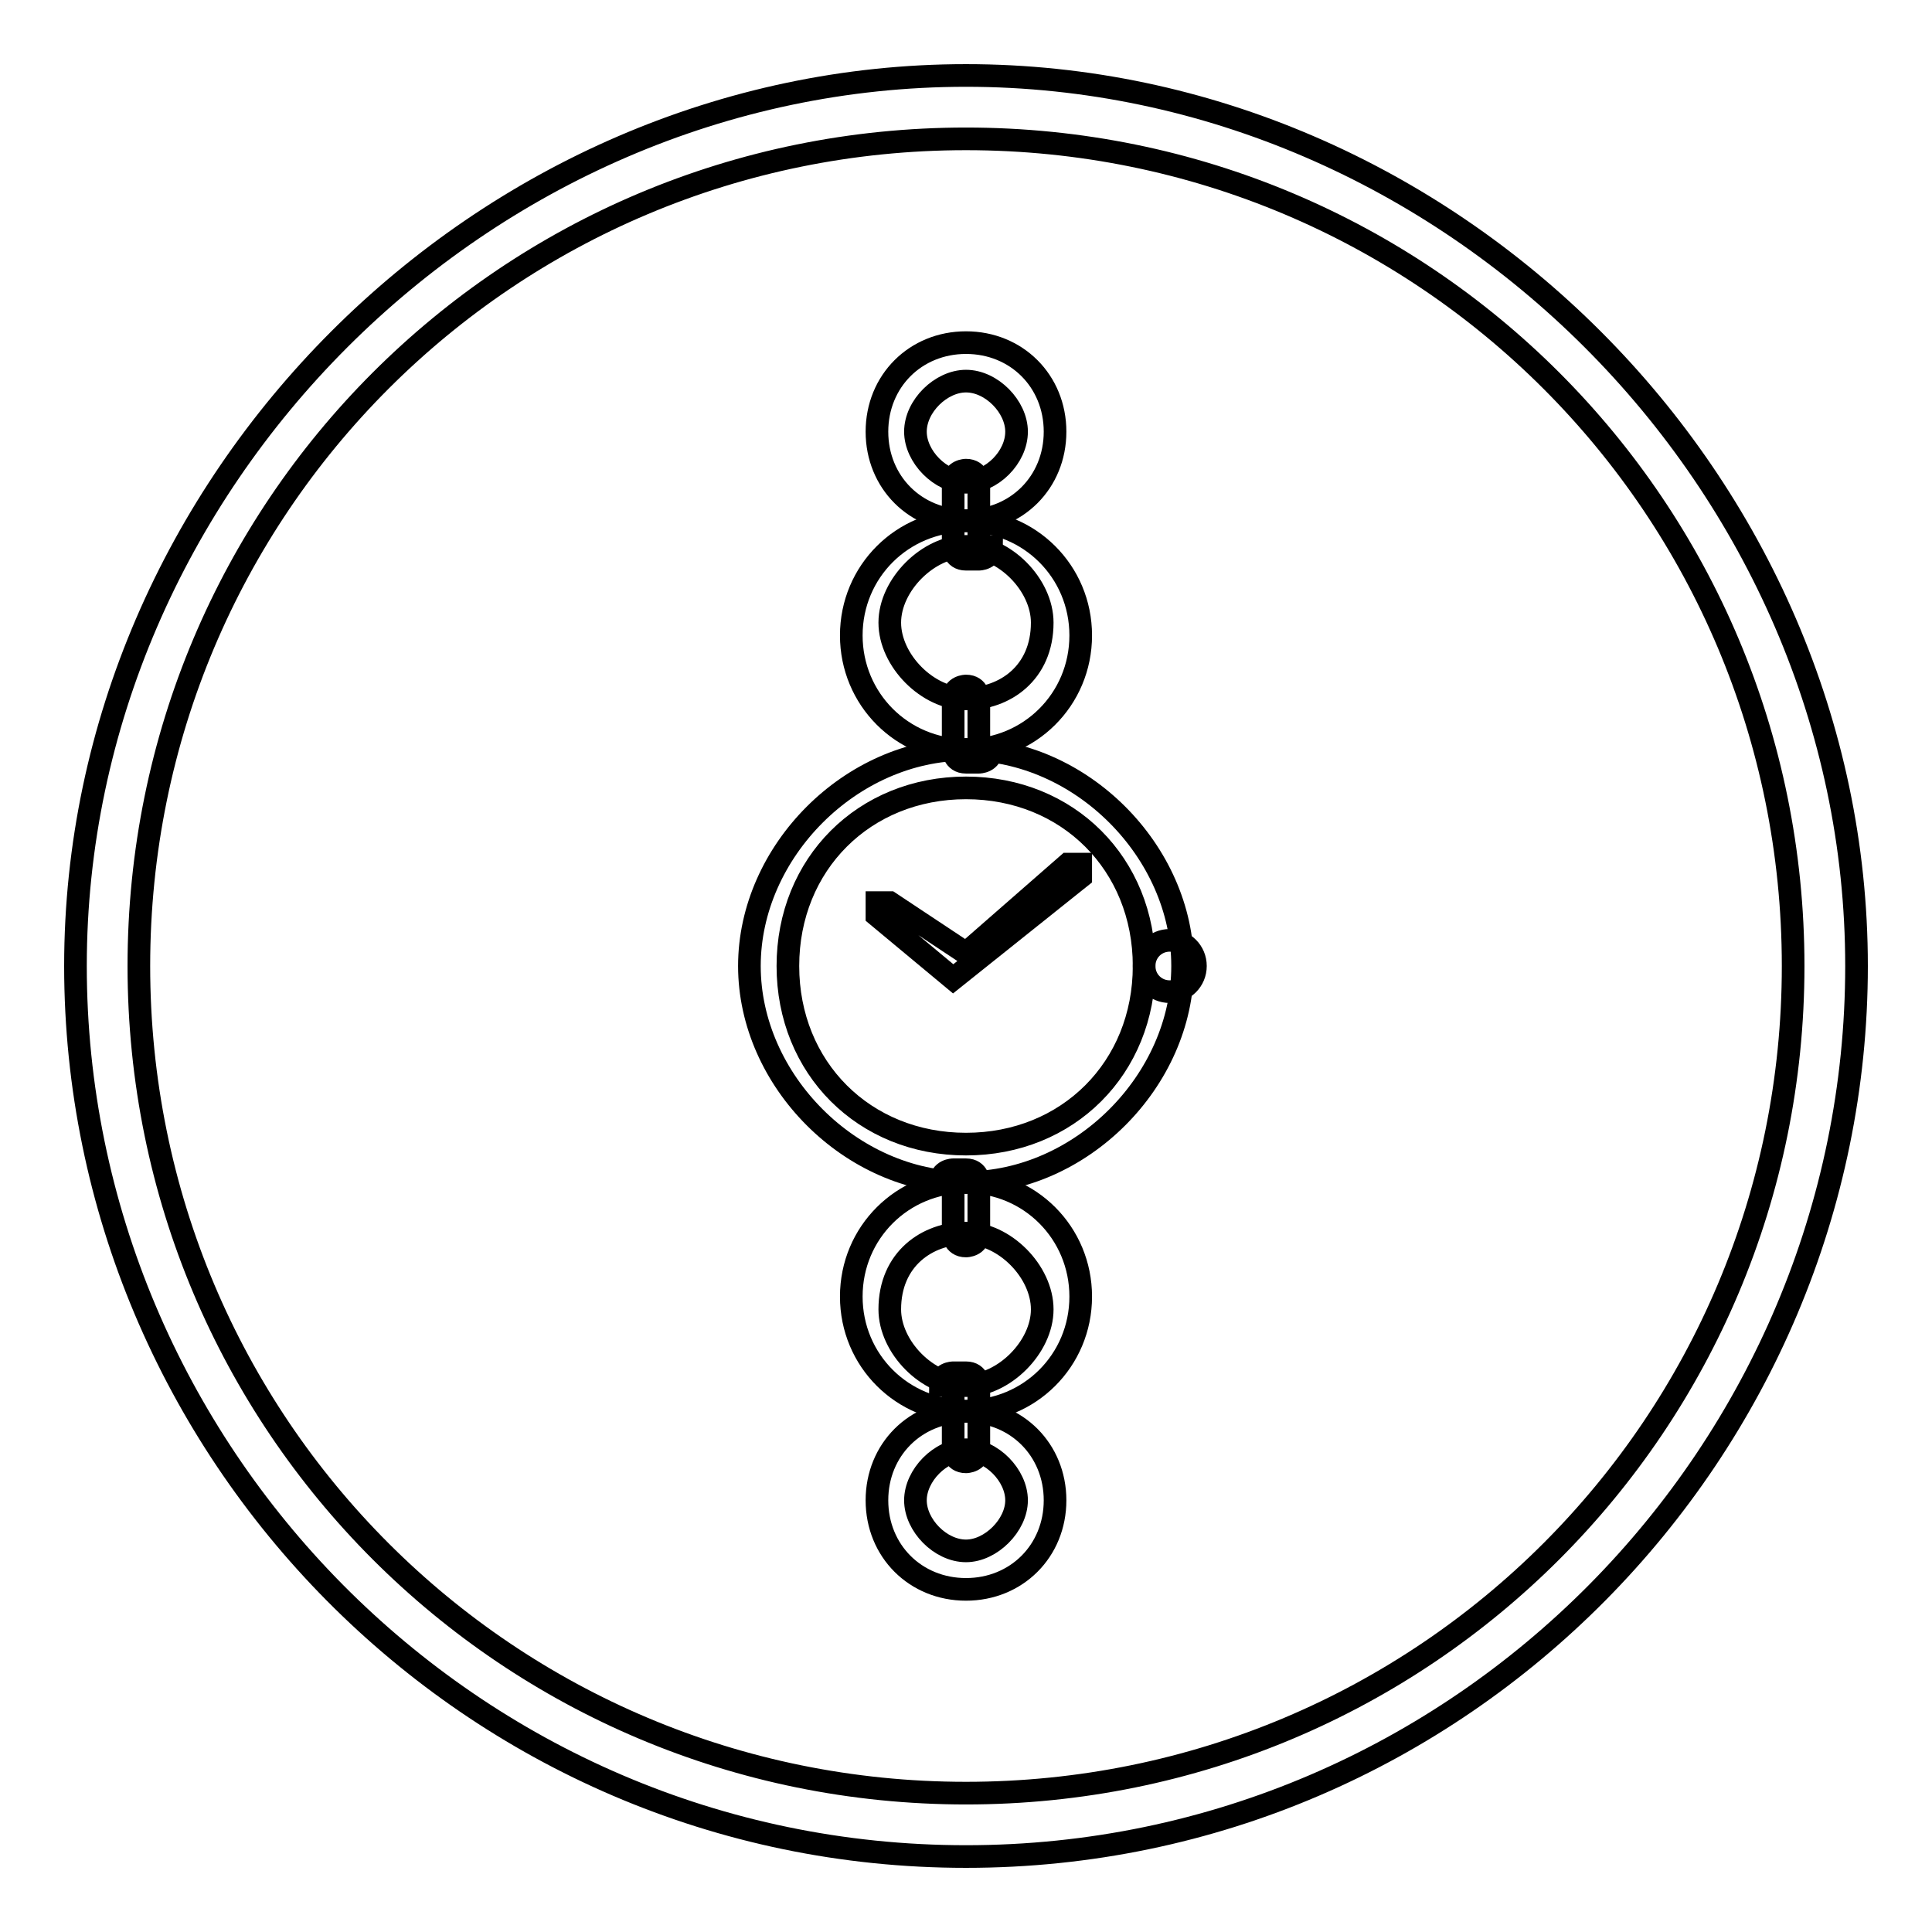
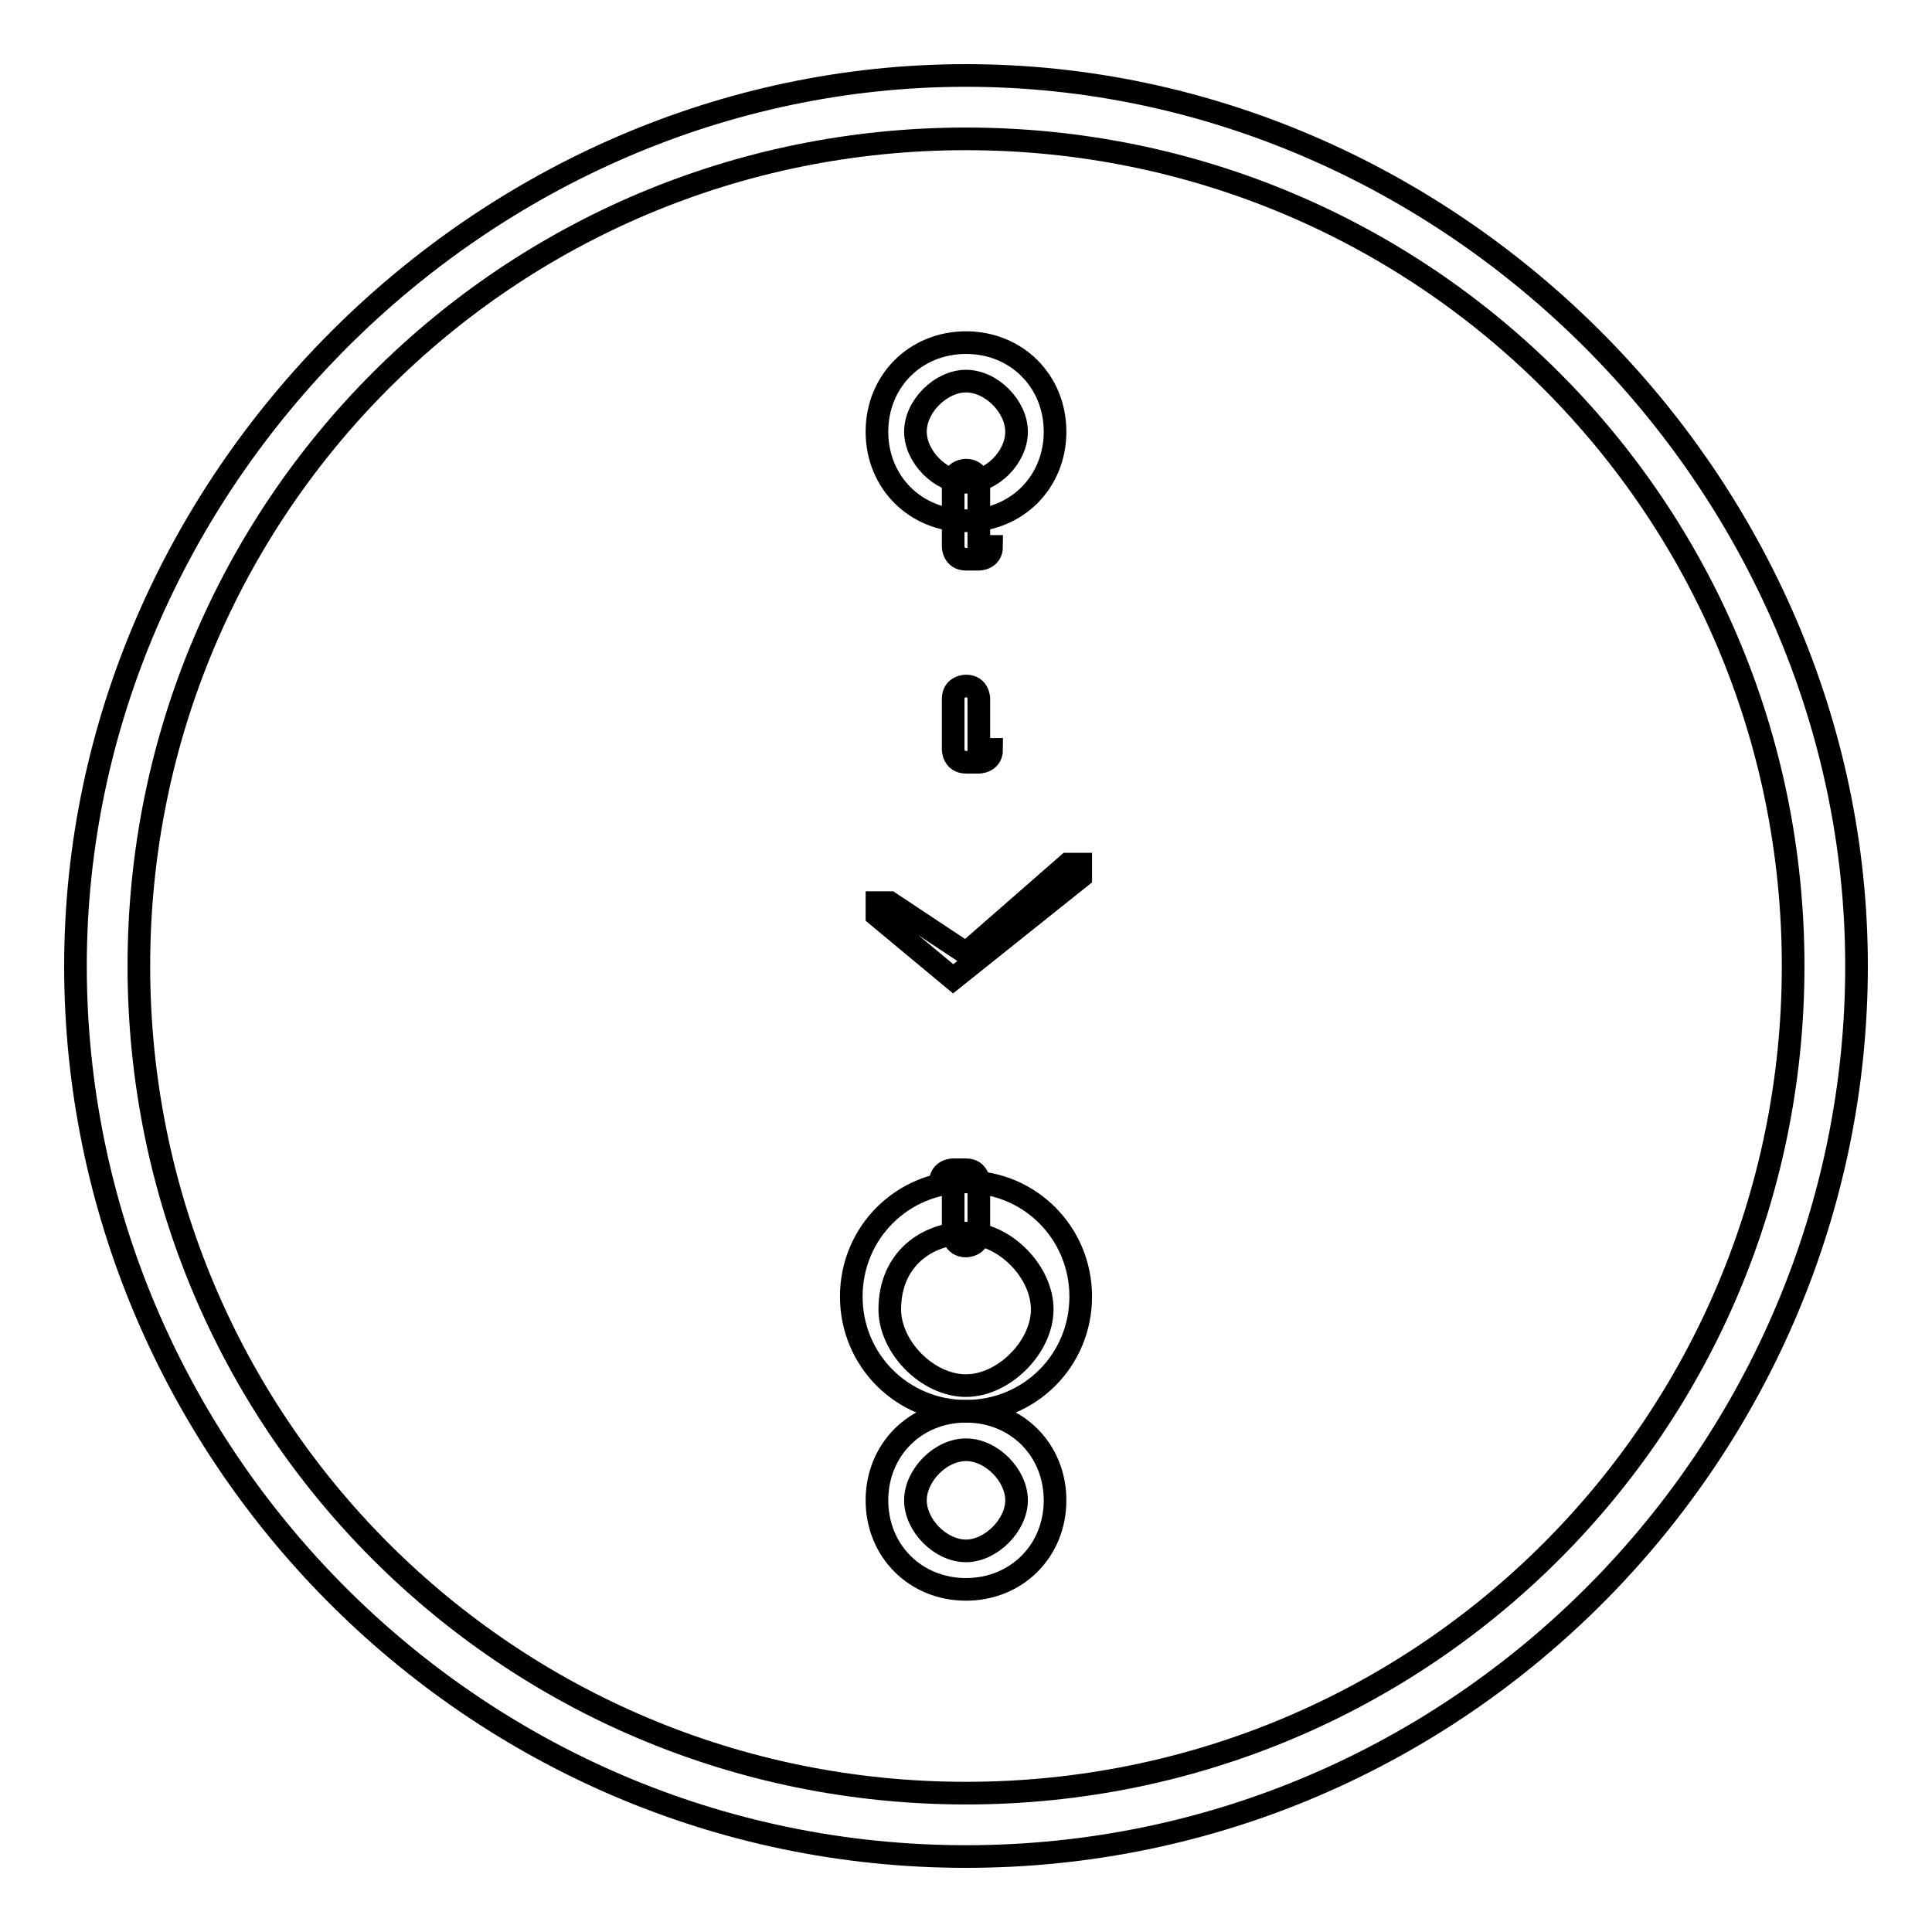
<svg xmlns="http://www.w3.org/2000/svg" version="1.1" x="0px" y="0px" viewBox="0 0 256 256" enable-background="new 0 0 256 256" xml:space="preserve">
  <g>
    <g>
      <path stroke-width="3" fill-opacity="0" stroke="#000000" d="M128,246c-65.7,0-118-53.9-118-118C10,63.9,63.9,10,128,10c64.1,0,118,53.9,118,118C246,192.1,193.7,246,128,246z M128,18.4C67.3,18.4,18.4,67.3,18.4,128c0,60.7,48.9,109.6,109.6,109.6c60.7,0,109.6-48.9,109.6-109.6C237.6,67.3,188.7,18.4,128,18.4z" />
-       <path stroke-width="3" fill-opacity="0" stroke="#000000" d="M151.6,128c0,1.9,1.5,3.4,3.4,3.4c1.9,0,3.4-1.5,3.4-3.4s-1.5-3.4-3.4-3.4C153.1,124.6,151.6,126.1,151.6,128z" />
-       <path stroke-width="3" fill-opacity="0" stroke="#000000" d="M128,99.3c-15.2,0-28.7,13.5-28.7,28.7c0,15.2,13.5,28.7,28.7,28.7c15.2,0,28.7-13.5,28.7-28.7C156.7,112.8,143.2,99.3,128,99.3z M128,151.6c-13.5,0-23.6-10.1-23.6-23.6c0-13.5,10.1-23.6,23.6-23.6c13.5,0,23.6,10.1,23.6,23.6C151.6,141.5,141.5,151.6,128,151.6z" />
-       <path stroke-width="3" fill-opacity="0" stroke="#000000" d="M128,69c-8.4,0-15.2,6.7-15.2,15.2c0,8.4,6.7,15.2,15.2,15.2c8.4,0,15.2-6.7,15.2-15.2C143.2,75.7,136.4,69,128,69z M128,92.6c-5.1,0-10.1-5.1-10.1-10.1s5.1-10.1,10.1-10.1c5.1,0,10.1,5.1,10.1,10.1C138.1,89.2,133.1,92.6,128,92.6z" />
      <path stroke-width="3" fill-opacity="0" stroke="#000000" d="M128,45.4c-6.7,0-11.8,5.1-11.8,11.8c0,6.7,5.1,11.8,11.8,11.8c6.7,0,11.8-5.1,11.8-11.8C139.8,50.5,134.7,45.4,128,45.4z M128,63.9c-3.4,0-6.7-3.4-6.7-6.7c0-3.4,3.4-6.7,6.7-6.7c3.4,0,6.7,3.4,6.7,6.7C134.7,60.6,131.4,63.9,128,63.9z" />
      <path stroke-width="3" fill-opacity="0" stroke="#000000" d="M131.4,72.4c0,1.7-1.7,1.7-1.7,1.7H128c-1.7,0-1.7-1.7-1.7-1.7v-8.4c0-1.7,1.7-1.7,1.7-1.7l0,0c1.7,0,1.7,1.7,1.7,1.7v8.4H131.4z" />
      <path stroke-width="3" fill-opacity="0" stroke="#000000" d="M131.4,99.3c0,1.7-1.7,1.7-1.7,1.7H128c-1.7,0-1.7-1.7-1.7-1.7v-6.7c0-1.7,1.7-1.7,1.7-1.7l0,0c1.7,0,1.7,1.7,1.7,1.7v6.7H131.4z" />
      <path stroke-width="3" fill-opacity="0" stroke="#000000" d="M128,187c8.4,0,15.2-6.7,15.2-15.2c0-8.4-6.7-15.2-15.2-15.2c-8.4,0-15.2,6.7-15.2,15.2C112.8,180.3,119.6,187,128,187z M128,163.4c5.1,0,10.1,5.1,10.1,10.1s-5.1,10.1-10.1,10.1c-5.1,0-10.1-5.1-10.1-10.1C117.9,166.8,122.9,163.4,128,163.4z" />
      <path stroke-width="3" fill-opacity="0" stroke="#000000" d="M128,210.6c6.7,0,11.8-5.1,11.8-11.8c0-6.7-5.1-11.8-11.8-11.8c-6.7,0-11.8,5.1-11.8,11.8C116.2,205.5,121.3,210.6,128,210.6z M128,192.1c3.4,0,6.7,3.4,6.7,6.7s-3.4,6.7-6.7,6.7c-3.4,0-6.7-3.4-6.7-6.7S124.6,192.1,128,192.1z" />
-       <path stroke-width="3" fill-opacity="0" stroke="#000000" d="M124.6,183.6c0-1.7,1.7-1.7,1.7-1.7h1.7c1.7,0,1.7,1.7,1.7,1.7v8.4c0,1.7-1.7,1.7-1.7,1.7l0,0c-1.7,0-1.7-1.7-1.7-1.7v-8.4H124.6z" />
      <path stroke-width="3" fill-opacity="0" stroke="#000000" d="M124.6,156.7c0-1.7,1.7-1.7,1.7-1.7h1.7c1.7,0,1.7,1.7,1.7,1.7v6.7c0,1.7-1.7,1.7-1.7,1.7l0,0c-1.7,0-1.7-1.7-1.7-1.7v-6.7H124.6z" />
      <path stroke-width="3" fill-opacity="0" stroke="#000000" d="M126.3,129.7L126.3,129.7l-10.1-8.4v-1.7h1.7l10.1,6.7l13.5-11.8h1.7v1.7L126.3,129.7L126.3,129.7z" />
    </g>
  </g>
</svg>